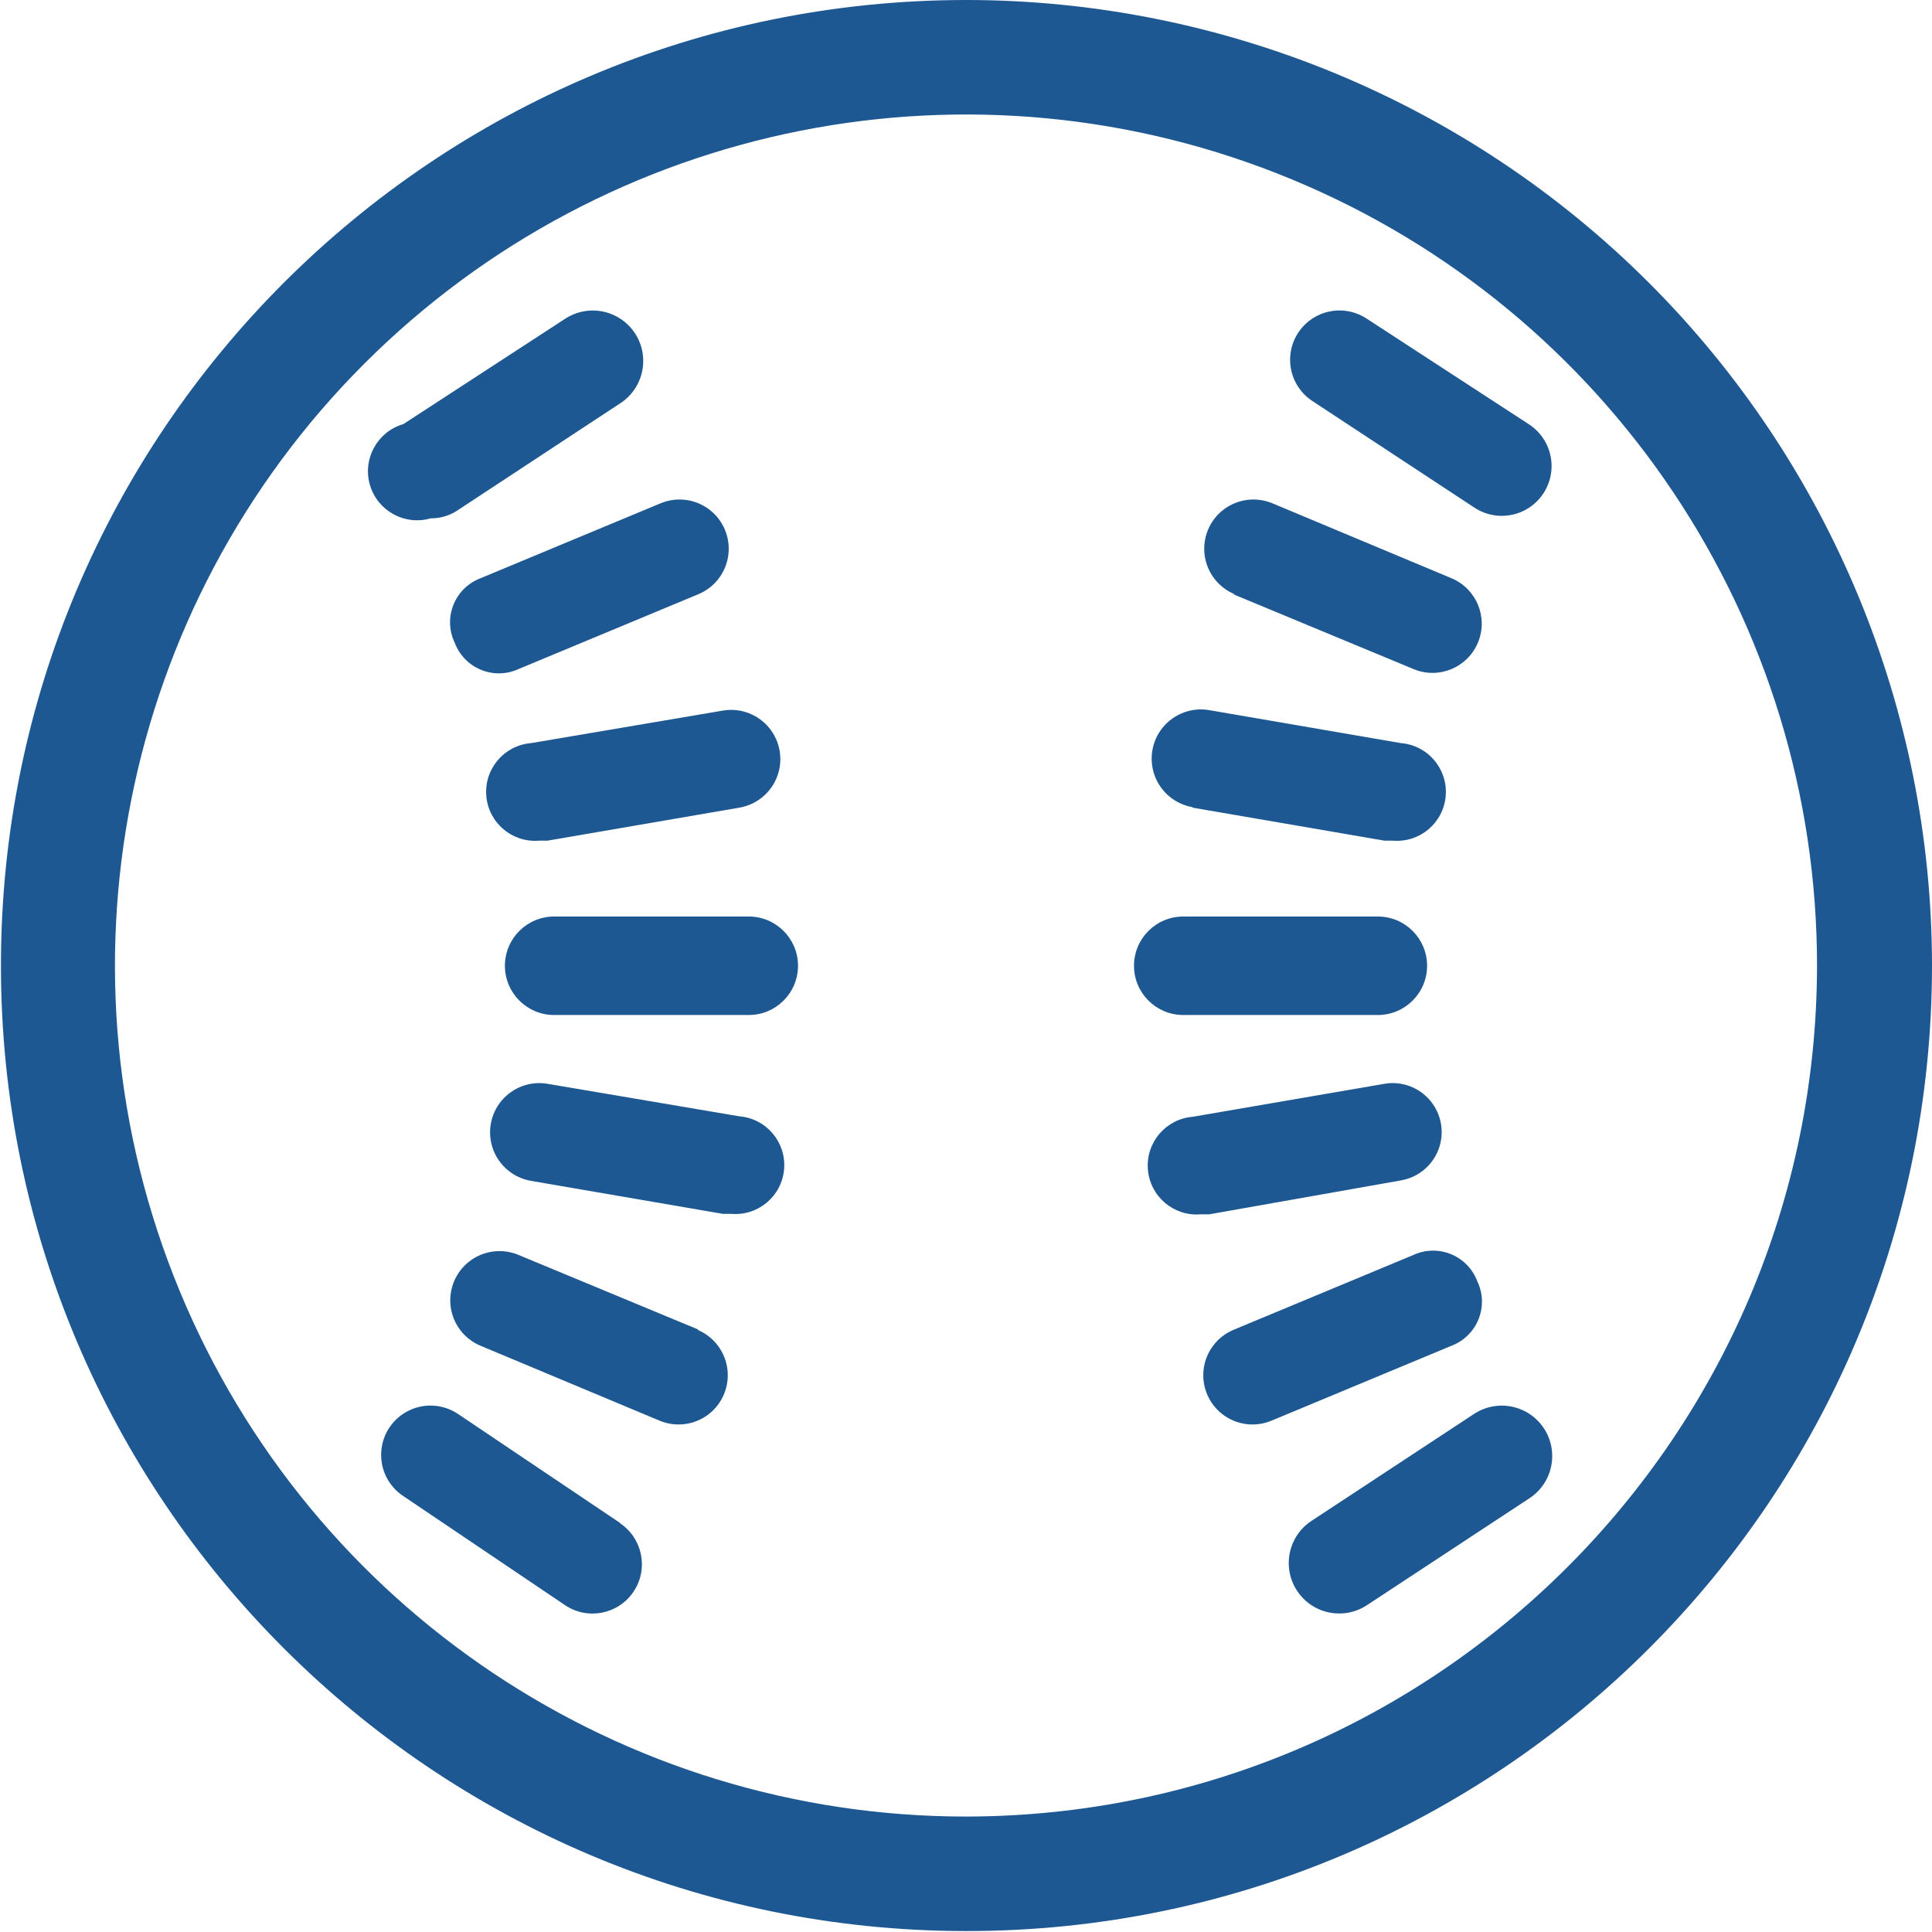
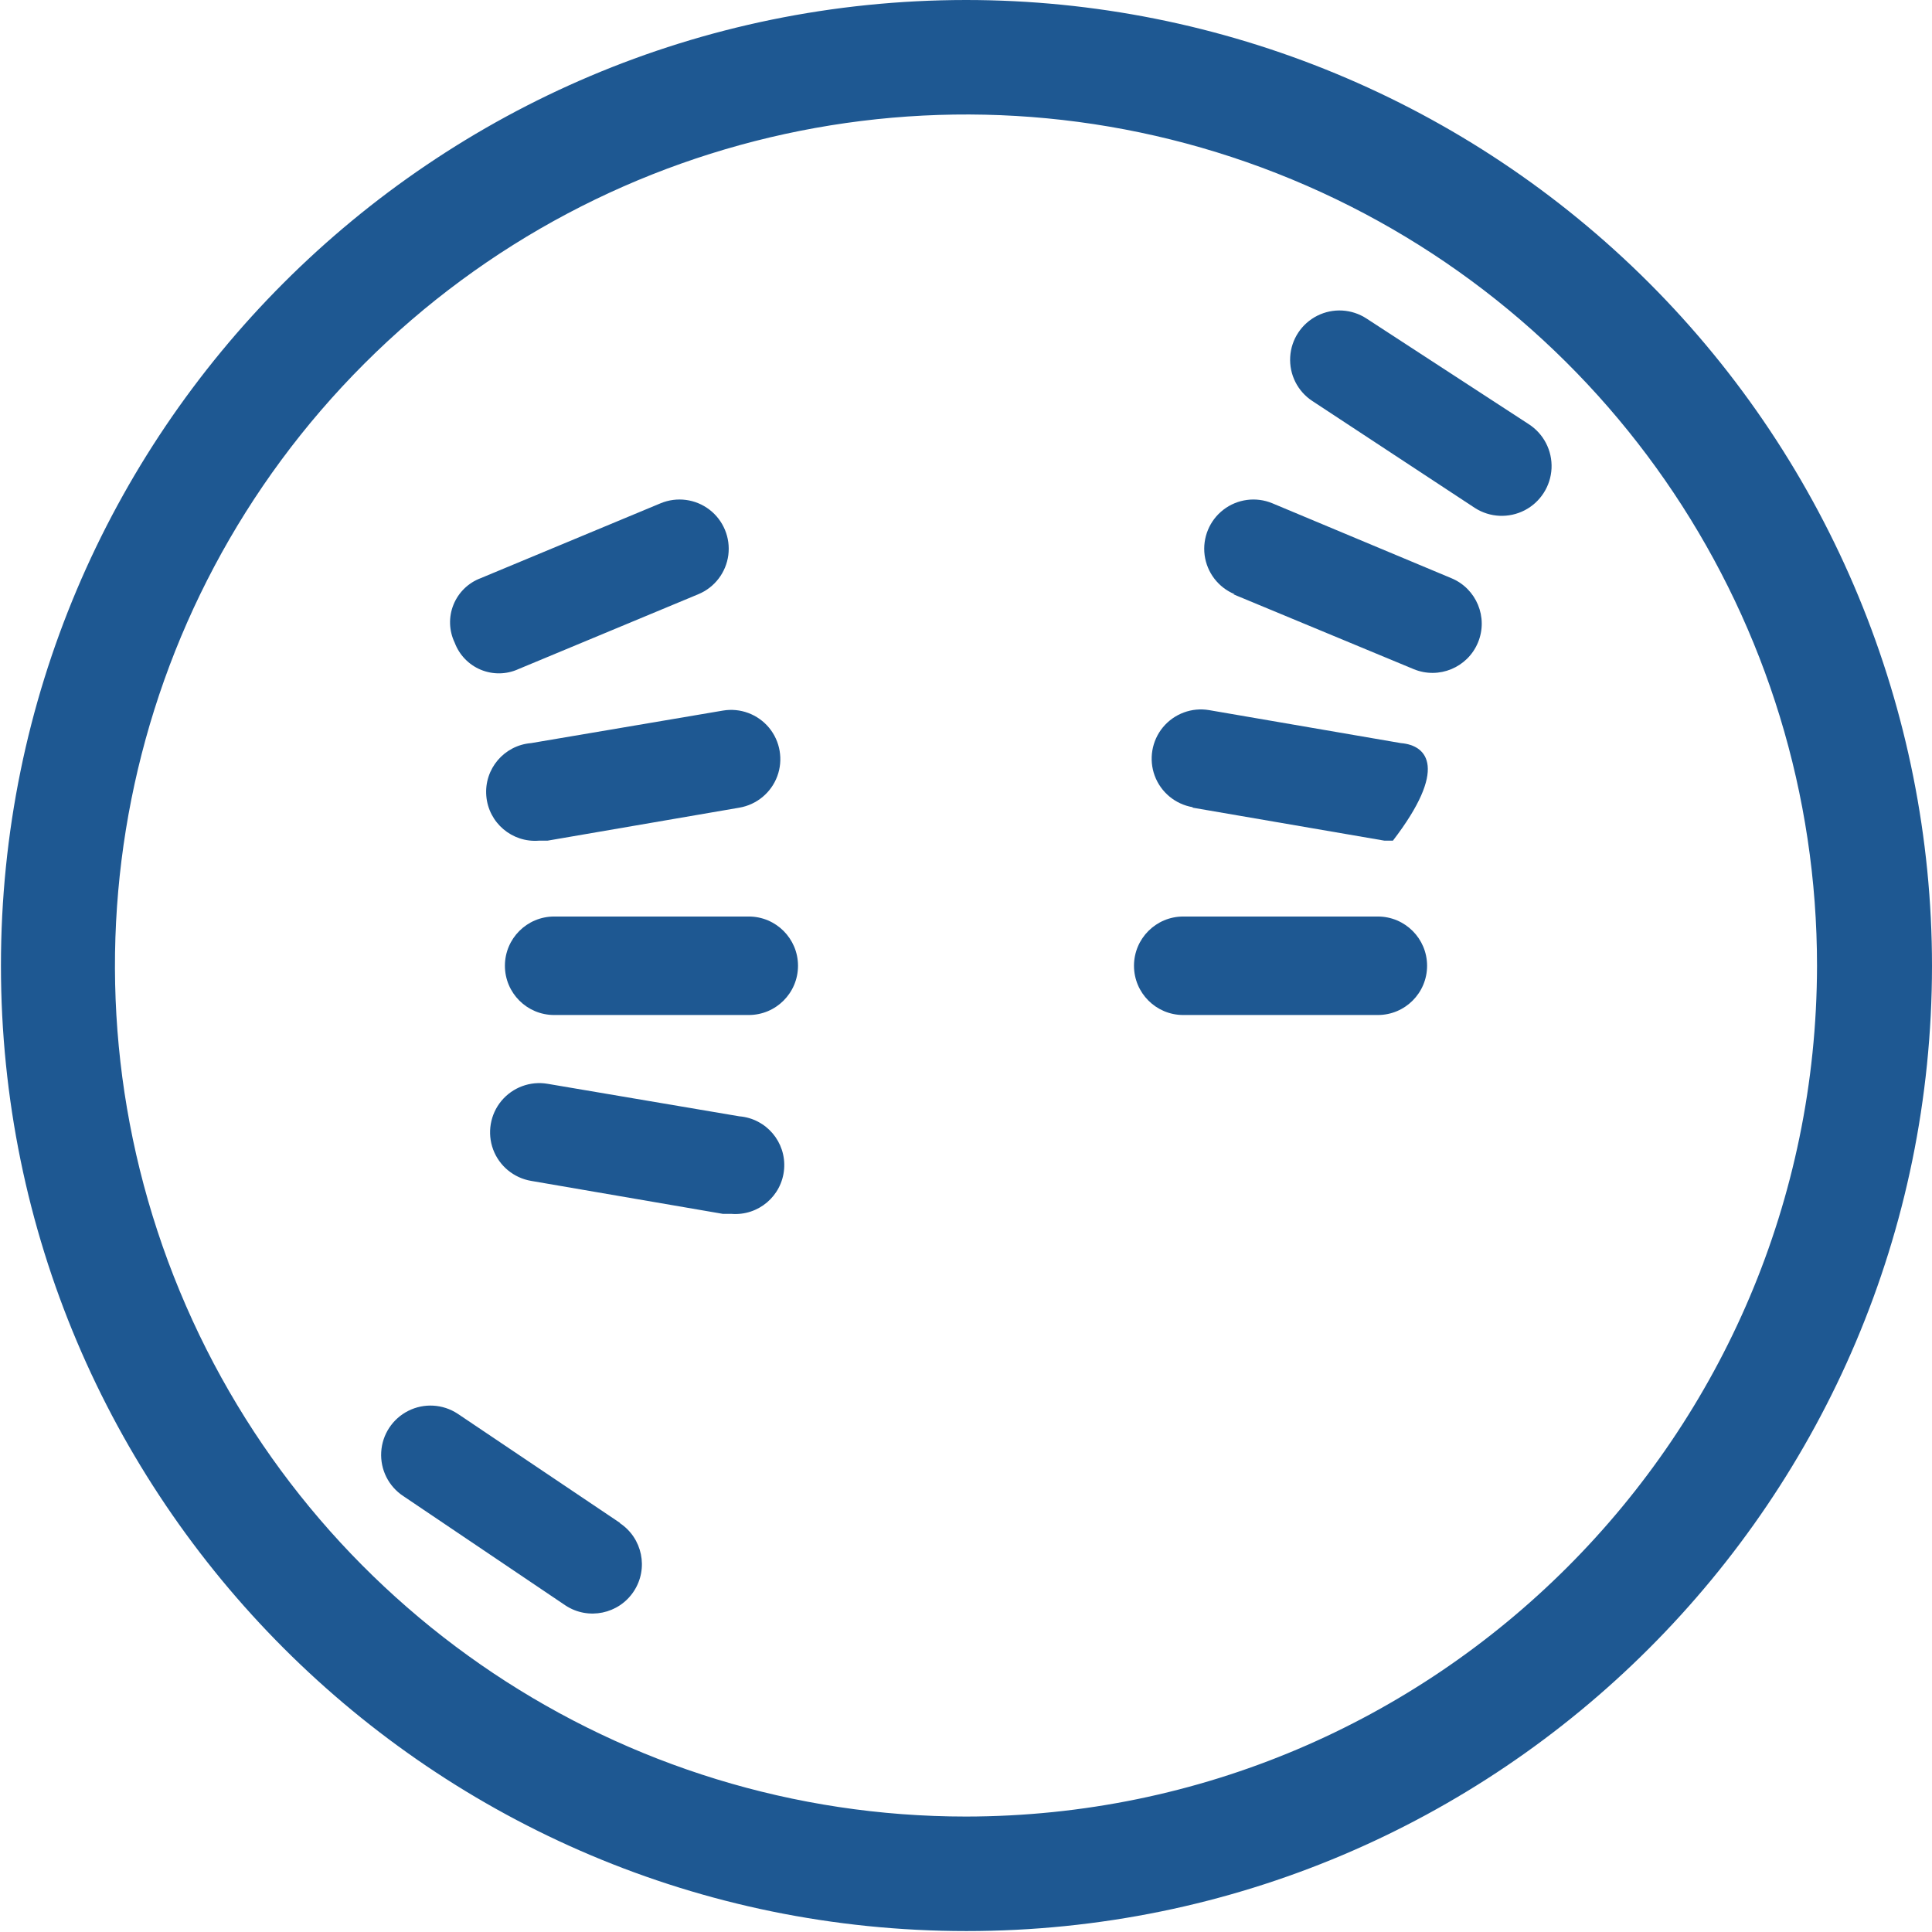
<svg xmlns="http://www.w3.org/2000/svg" width="41px" height="41px" viewBox="0 0 41 41" version="1.1">
  <title>icon_baseball</title>
  <desc>Created with Sketch.</desc>
  <defs />
  <g id="Page-1" stroke="none" stroke-width="1" fill="none" fill-rule="evenodd">
    <g id="icon_baseball" fill-rule="nonzero" fill="#1E5892">
      <path d="M20.5,0 C9.186,0.006 0.018,9.18 0.02,20.493 C0.022,31.807 9.193,40.978 20.507,40.98 C31.82,40.982 40.994,31.814 41,20.5 C41,15.063 38.84,9.849 34.996,6.004 C31.151,2.16 25.937,3.32916438e-16 20.5,0 Z M20.5,38.55 C13.195,38.55 6.609,34.149 3.814,27.399 C1.019,20.649 2.566,12.88 7.733,7.716 C12.9,2.552 20.67,1.009 27.418,3.808 C34.166,6.606 38.564,13.195 38.56,20.5 C38.543,30.466 30.466,38.539 20.5,38.55 Z" id="Shape" />
      <path d="M29.24,21.54 C29.817,21.54 30.285,21.072 30.285,20.495 C30.285,19.918 29.817,19.45 29.24,19.45 L25.11,19.45 C24.533,19.45 24.065,19.918 24.065,20.495 C24.065,21.072 24.533,21.54 25.11,21.54 L29.24,21.54 Z" id="Shape" />
-       <path d="M25.31,17.14 L29.38,17.84 L29.56,17.84 C30.132,17.887 30.633,17.462 30.68,16.89 C30.727,16.318 30.302,15.817 29.73,15.77 L25.66,15.07 C25.292,15.007 24.919,15.146 24.68,15.433 C24.442,15.721 24.376,16.114 24.505,16.463 C24.635,16.813 24.942,17.067 25.31,17.13 L25.31,17.14 Z" id="Shape" />
+       <path d="M25.31,17.14 L29.38,17.84 L29.56,17.84 C30.727,16.318 30.302,15.817 29.73,15.77 L25.66,15.07 C25.292,15.007 24.919,15.146 24.68,15.433 C24.442,15.721 24.376,16.114 24.505,16.463 C24.635,16.813 24.942,17.067 25.31,17.13 L25.31,17.14 Z" id="Shape" />
      <path d="M26.17,12.61 L30,14.2 C30.533,14.421 31.144,14.168 31.365,13.635 C31.586,13.102 31.333,12.491 30.8,12.27 L27,10.68 C26.655,10.537 26.26,10.589 25.964,10.816 C25.668,11.043 25.516,11.411 25.564,11.781 C25.613,12.151 25.855,12.467 26.2,12.61 L26.17,12.61 Z" id="Shape" />
      <path d="M32.44,9 L29,6.76 C28.687,6.555 28.289,6.532 27.955,6.7 C27.621,6.868 27.401,7.201 27.38,7.575 C27.358,7.948 27.537,8.305 27.85,8.51 L31.3,10.78 C31.618,10.984 32.02,11.002 32.356,10.829 C32.691,10.655 32.908,10.316 32.926,9.939 C32.943,9.561 32.758,9.204 32.44,9 Z" id="Shape" />
-       <path d="M29.73,25.05 C30.096,24.987 30.401,24.734 30.53,24.386 C30.659,24.038 30.592,23.647 30.355,23.361 C30.118,23.075 29.746,22.937 29.38,23 L25.31,23.7 C24.738,23.747 24.313,24.248 24.36,24.82 C24.407,25.392 24.908,25.817 25.48,25.77 L25.66,25.77 L29.73,25.05 Z" id="Shape" />
-       <path d="M31.35,27.19 C31.253,26.931 31.052,26.723 30.797,26.617 C30.541,26.511 30.252,26.515 30,26.63 L26.18,28.22 C25.835,28.363 25.593,28.679 25.544,29.049 C25.496,29.419 25.648,29.787 25.944,30.014 C26.24,30.241 26.635,30.293 26.98,30.15 L30.8,28.56 C31.063,28.461 31.272,28.257 31.377,27.996 C31.482,27.736 31.472,27.443 31.35,27.19 Z" id="Shape" />
-       <path d="M31.29,30 L27.84,32.27 C27.343,32.59 27.2,33.253 27.52,33.75 C27.84,34.247 28.503,34.39 29,34.07 L32.45,31.8 C32.772,31.593 32.958,31.23 32.939,30.848 C32.921,30.466 32.7,30.123 32.359,29.948 C32.019,29.773 31.612,29.793 31.29,30 L31.29,30 Z" id="Shape" />
      <path d="M15.89,19.45 L11.76,19.45 C11.183,19.45 10.715,19.918 10.715,20.495 C10.715,21.072 11.183,21.54 11.76,21.54 L15.89,21.54 C16.467,21.54 16.935,21.072 16.935,20.495 C16.935,19.918 16.467,19.45 15.89,19.45 L15.89,19.45 Z" id="Shape" />
      <path d="M11.27,15.77 C10.698,15.817 10.273,16.318 10.32,16.89 C10.367,17.462 10.868,17.887 11.44,17.84 L11.62,17.84 L15.69,17.14 C16.058,17.077 16.365,16.823 16.495,16.473 C16.624,16.124 16.558,15.731 16.32,15.443 C16.081,15.156 15.708,15.017 15.34,15.08 L11.27,15.77 Z" id="Shape" />
      <path d="M9.65,13.64 C9.747,13.899 9.948,14.107 10.203,14.213 C10.459,14.319 10.748,14.315 11,14.2 L14.82,12.61 C15.165,12.467 15.407,12.151 15.456,11.781 C15.504,11.411 15.352,11.043 15.056,10.816 C14.76,10.589 14.365,10.537 14.02,10.68 L10.2,12.27 C9.937,12.369 9.728,12.573 9.623,12.834 C9.518,13.094 9.528,13.387 9.65,13.64 Z" id="Shape" />
-       <path d="M9.14,11 C9.343,11.002 9.542,10.943 9.71,10.83 L13.16,8.56 C13.482,8.353 13.668,7.99 13.649,7.608 C13.631,7.226 13.41,6.883 13.069,6.708 C12.729,6.533 12.322,6.553 12,6.76 L8.56,9 C8.008,9.16 7.69,9.738 7.85,10.29 C8.01,10.842 8.588,11.16 9.14,11 Z" id="Shape" />
      <path d="M15.69,23.69 L11.62,23 C11.252,22.937 10.879,23.076 10.64,23.363 C10.402,23.651 10.336,24.044 10.465,24.393 C10.595,24.743 10.902,24.997 11.27,25.06 L15.34,25.76 L15.52,25.76 C16.092,25.807 16.593,25.382 16.64,24.81 C16.687,24.238 16.262,23.737 15.69,23.69 L15.69,23.69 Z" id="Shape" />
-       <path d="M14.83,28.22 L11,26.63 C10.655,26.487 10.26,26.539 9.964,26.766 C9.668,26.993 9.516,27.361 9.564,27.731 C9.613,28.101 9.855,28.417 10.2,28.56 L14,30.15 C14.345,30.293 14.74,30.241 15.036,30.014 C15.332,29.787 15.484,29.419 15.436,29.049 C15.387,28.679 15.145,28.363 14.8,28.22 L14.83,28.22 Z" id="Shape" />
      <path d="M13.16,32.32 L9.71,30 C9.397,29.795 8.999,29.772 8.665,29.94 C8.331,30.108 8.111,30.441 8.09,30.815 C8.068,31.188 8.247,31.545 8.56,31.75 L12,34.07 C12.483,34.388 13.132,34.253 13.45,33.77 C13.768,33.287 13.633,32.638 13.15,32.32 L13.16,32.32 Z" id="Shape" />
    </g>
  </g>
</svg>